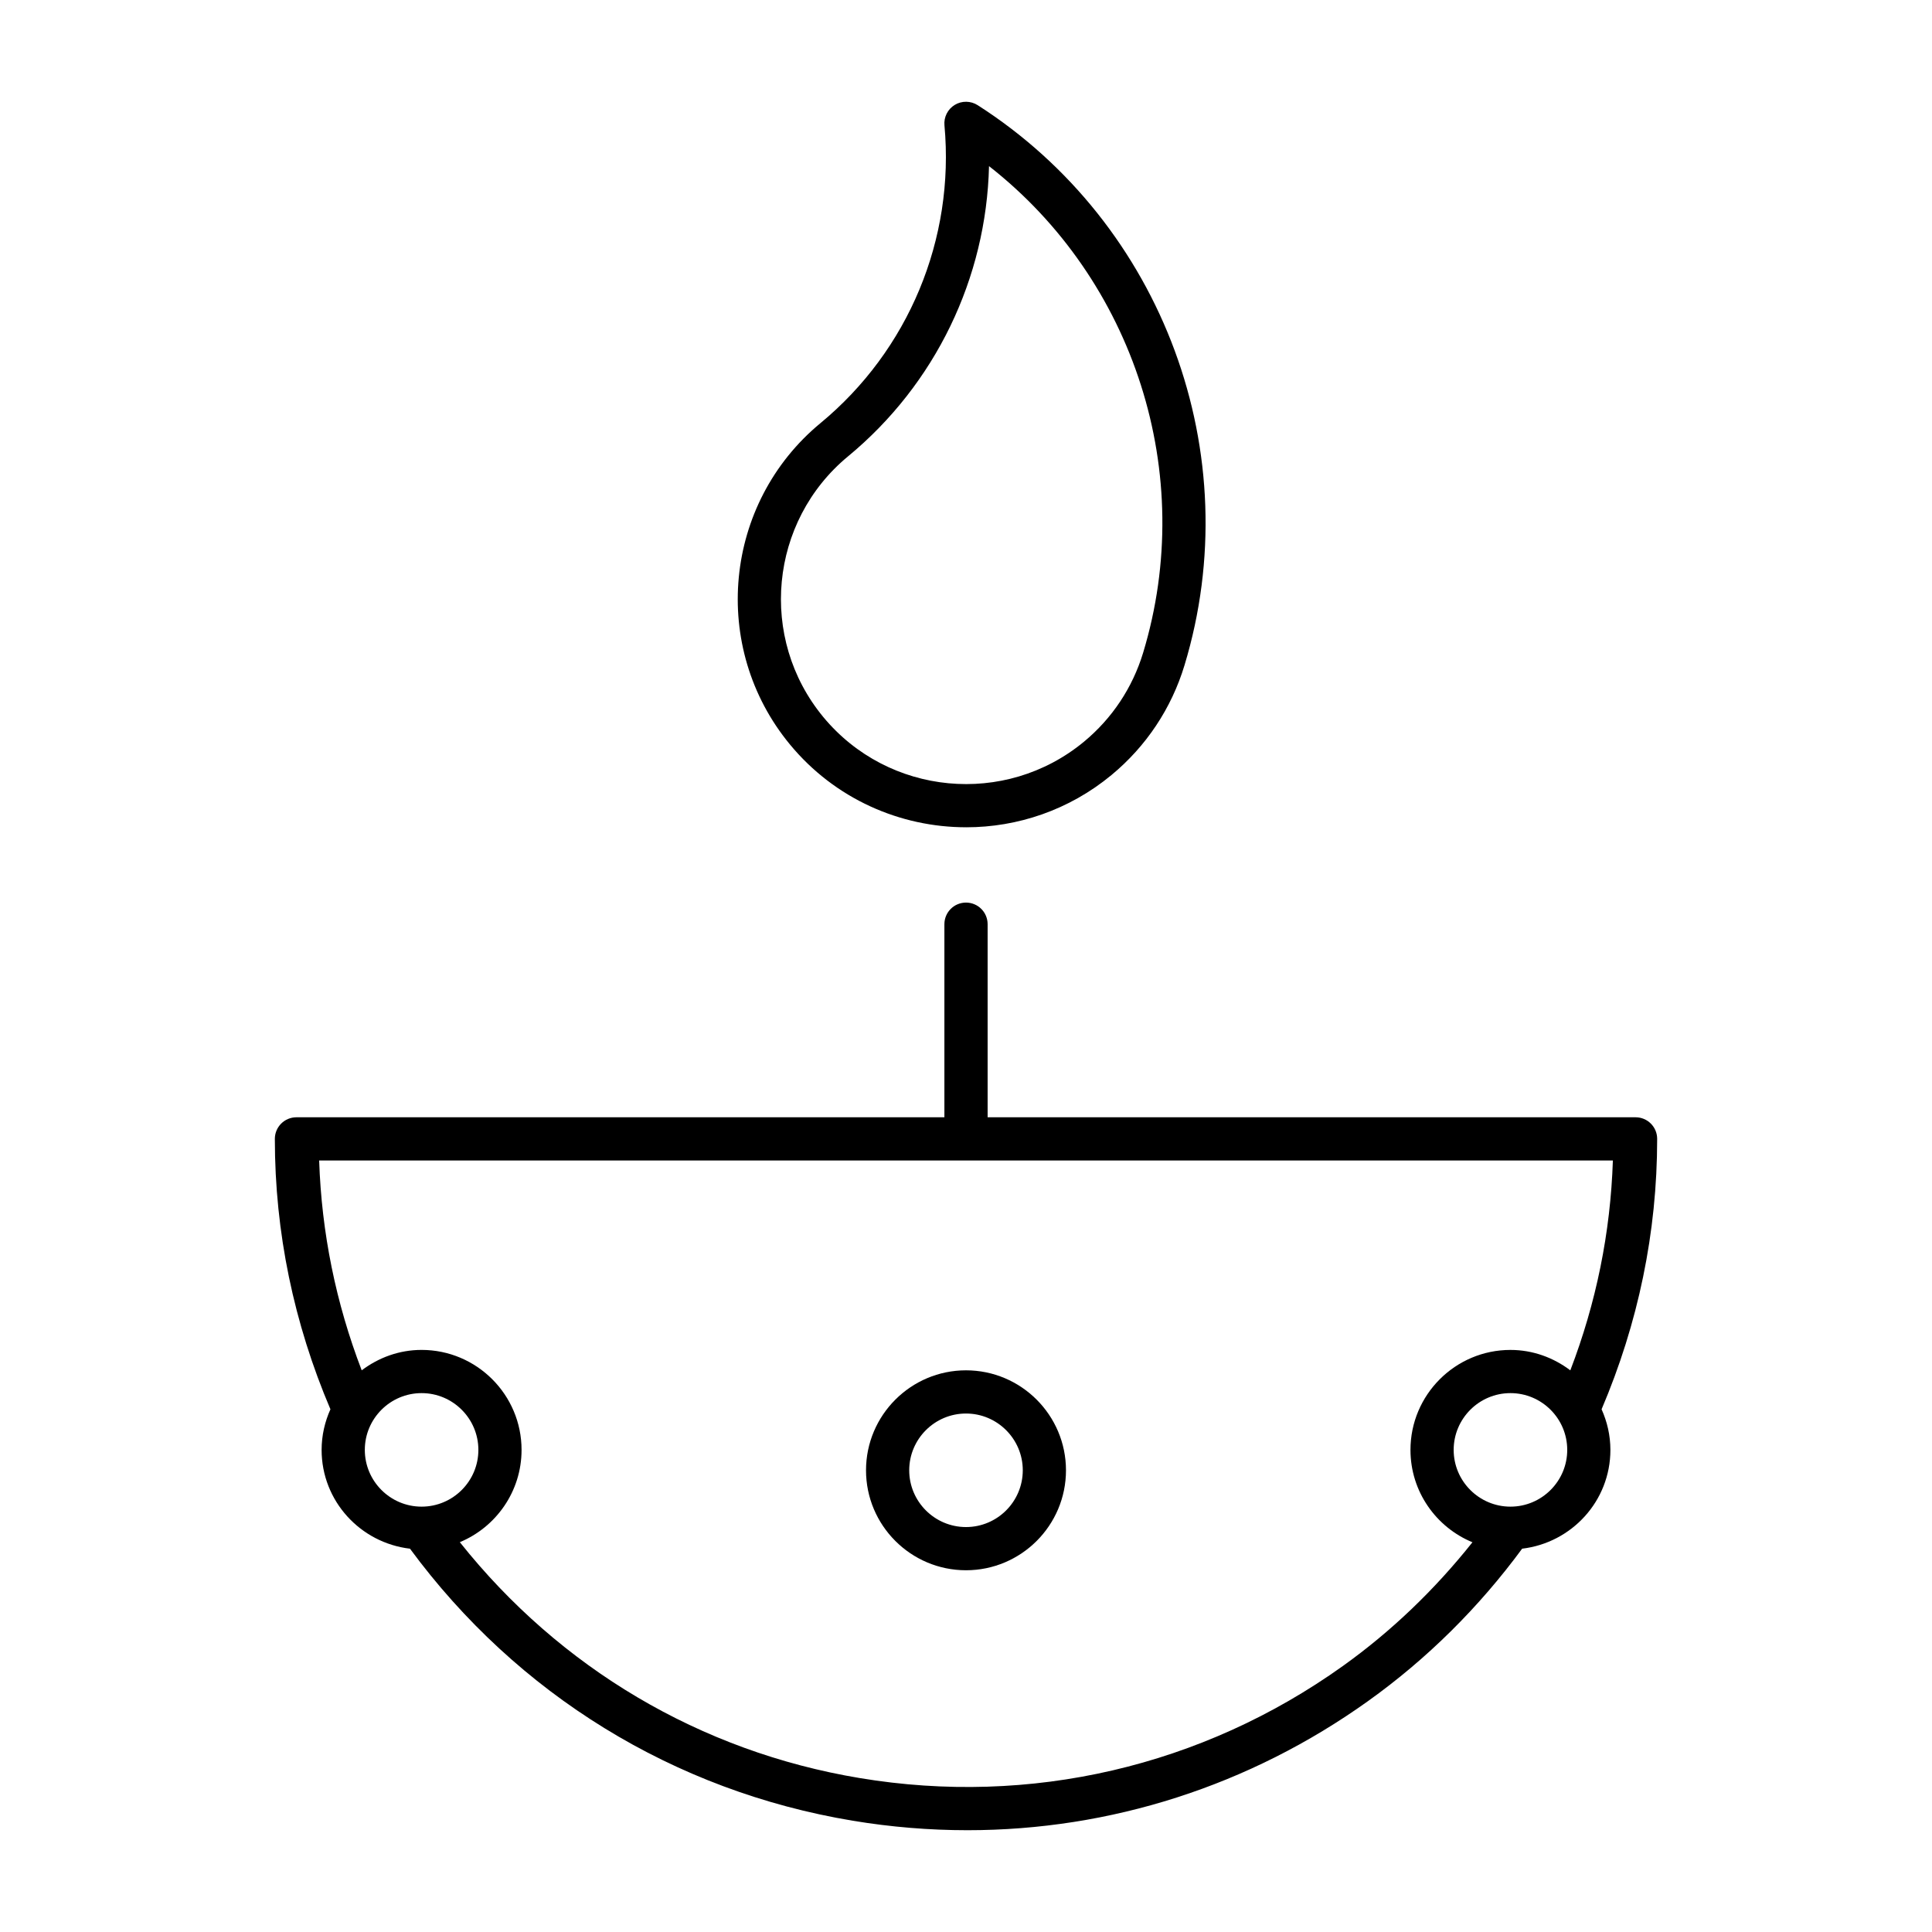
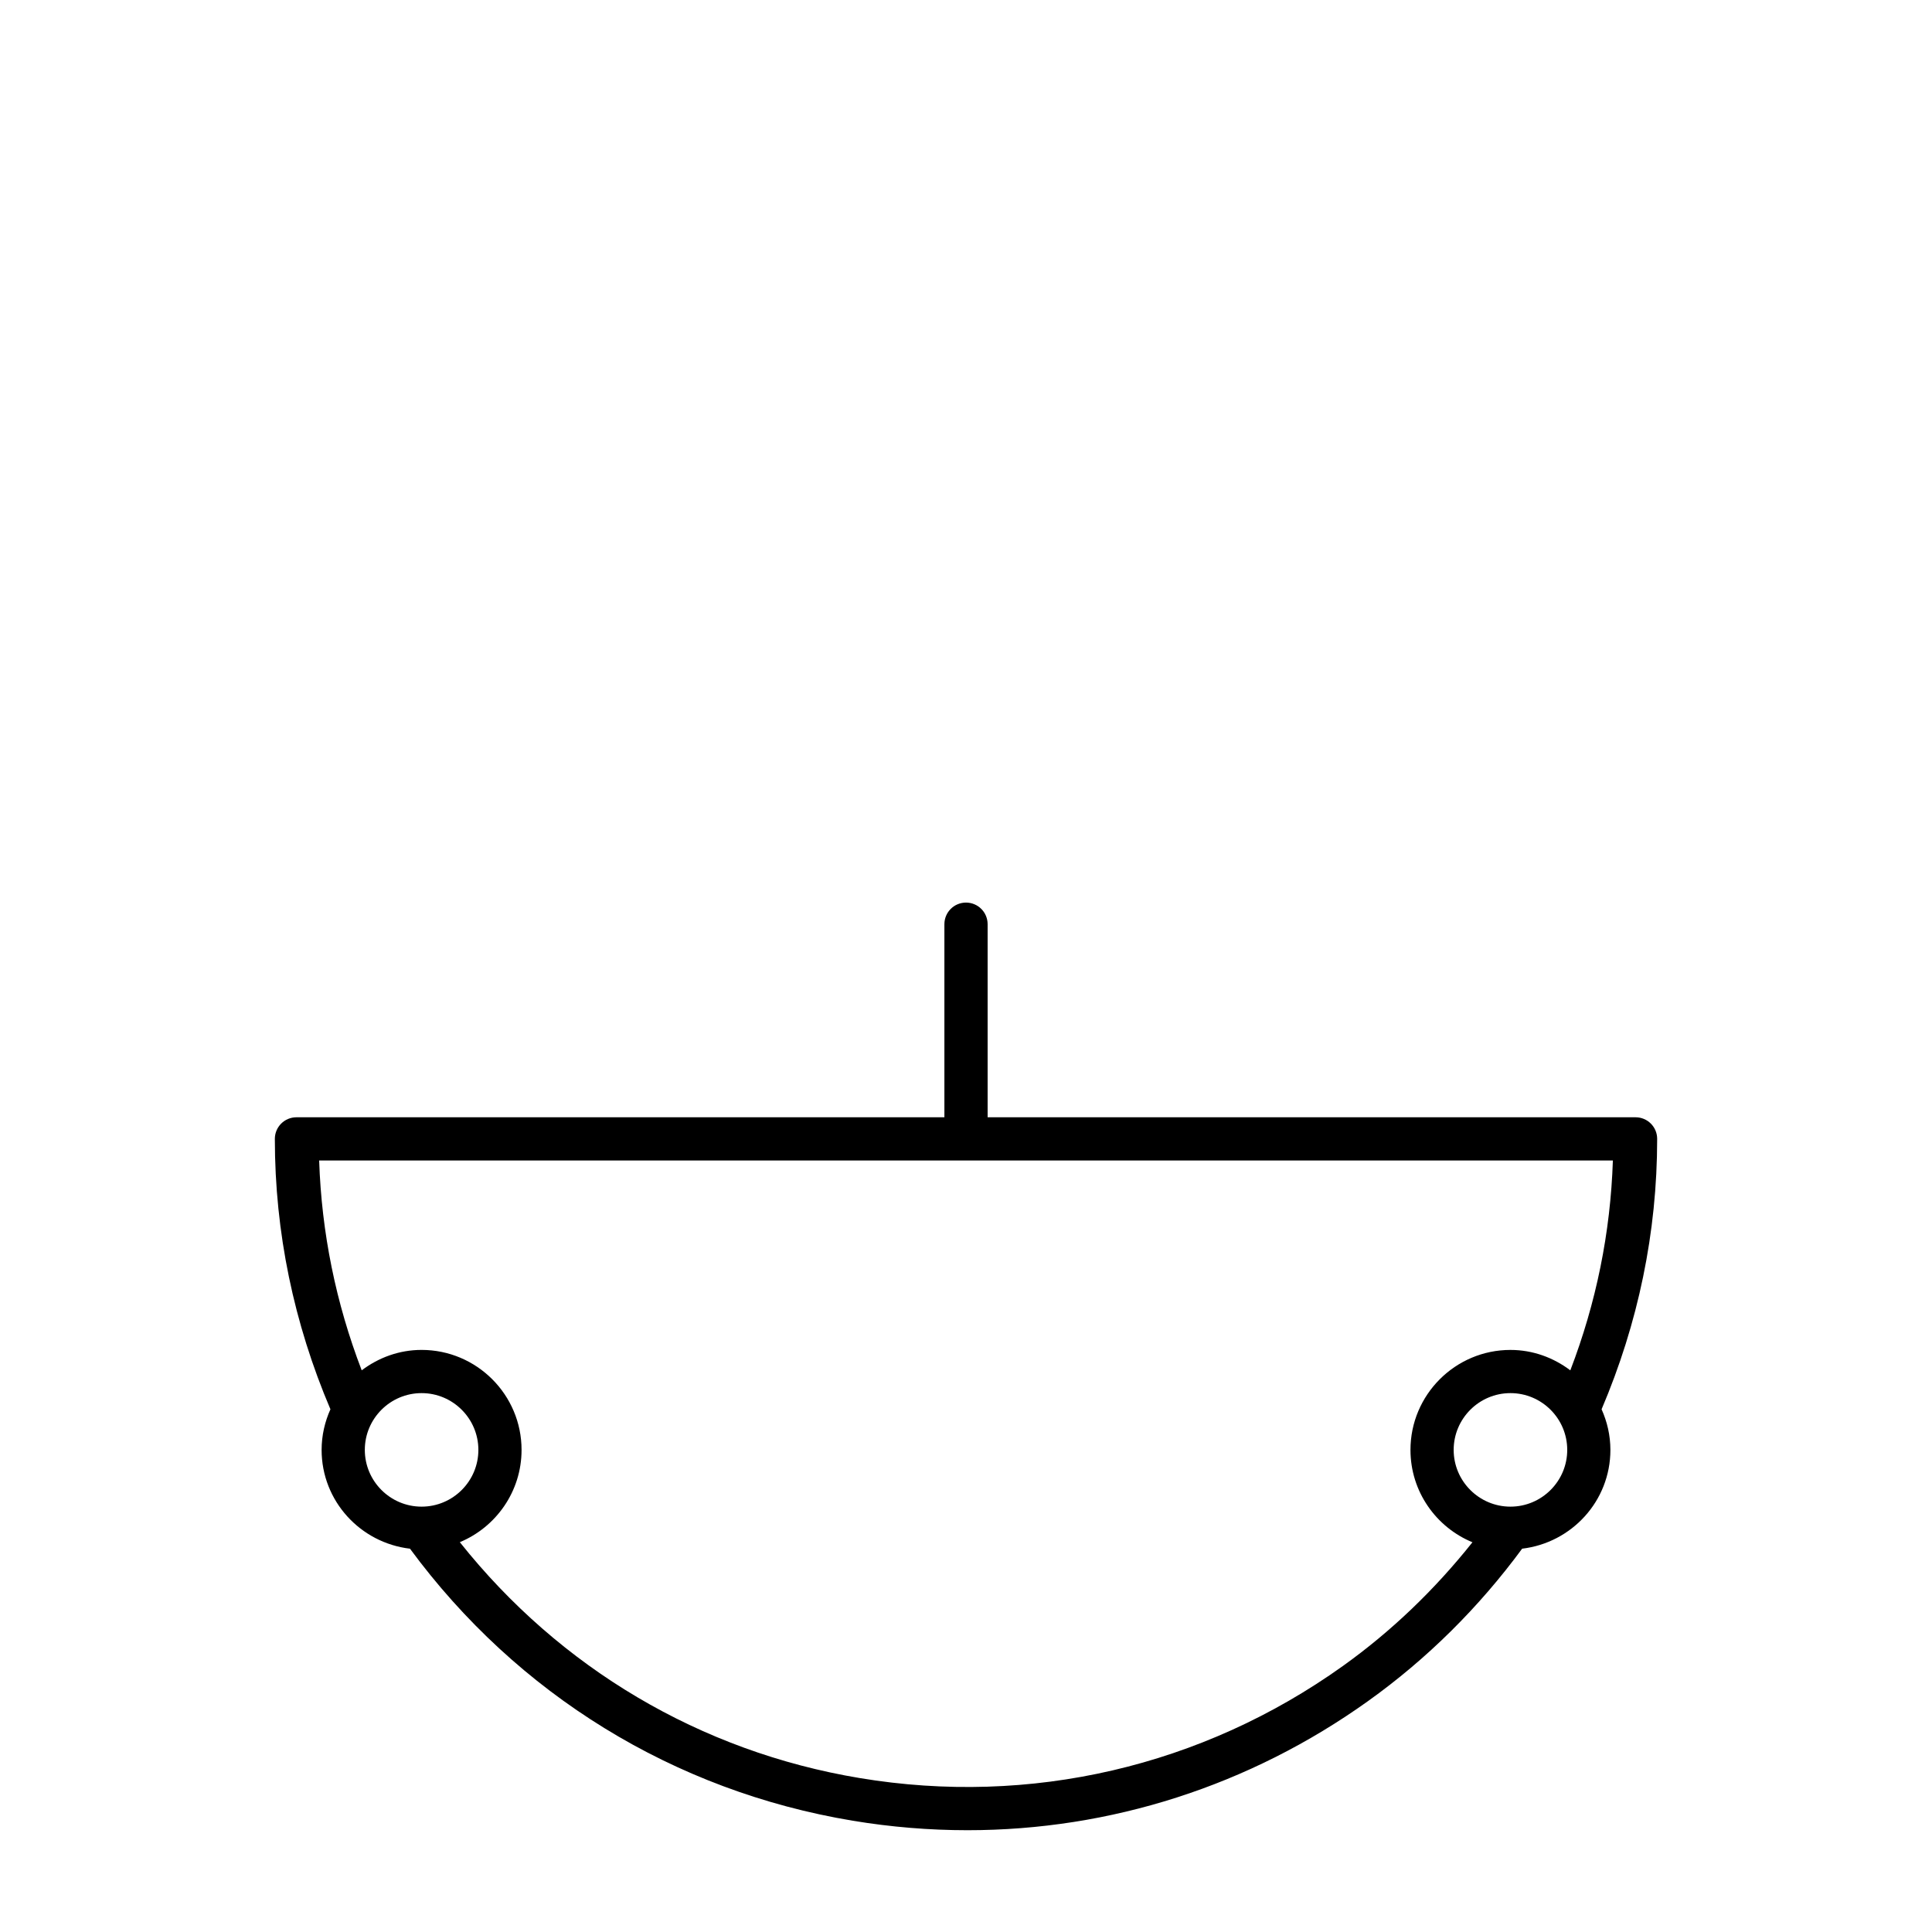
<svg xmlns="http://www.w3.org/2000/svg" fill="#000000" width="800px" height="800px" version="1.1" viewBox="144 144 512 512">
  <g>
    <path d="m577.45 440.09h-171.72v-51.168c0-3.164-2.562-5.727-5.727-5.727-3.164 0-5.727 2.562-5.727 5.727v51.168h-171.71c-3.164 0-5.727 2.562-5.727 5.727 0 24.797 5.031 48.867 14.73 71.656-1.477 3.297-2.336 6.926-2.336 10.766 0 13.555 10.27 24.633 23.418 26.18 28.426 38.598 69.926 64.207 117.31 72.086 10.164 1.688 20.336 2.519 30.438 2.519 37.863 0 74.711-11.742 106.12-34.199 15.719-11.234 29.414-24.859 40.867-40.41 13.133-1.559 23.387-12.629 23.387-26.176 0-3.84-0.859-7.469-2.336-10.766 9.699-22.789 14.73-46.859 14.73-71.656 0.004-3.164-2.555-5.727-5.719-5.727zm-336.77 88.148c0-8.297 6.75-15.047 15.047-15.047s15.047 6.75 15.047 15.047c0 8.293-6.75 15.039-15.047 15.039-8.301 0-15.047-6.75-15.047-15.039zm259.19 57.273c-37.324 26.668-82.82 37.223-128.03 29.695-42.285-7.031-79.492-29.203-105.98-62.512 9.59-3.988 16.359-13.438 16.359-24.457 0-14.609-11.887-26.496-26.496-26.496-5.973 0-11.43 2.062-15.867 5.41-6.848-17.848-10.645-36.477-11.277-55.609h342.85c-0.629 19.137-4.43 37.762-11.277 55.613-4.438-3.348-9.895-5.41-15.867-5.41-14.609 0-26.496 11.887-26.496 26.496 0 11.043 6.801 20.508 16.426 24.477-9.906 12.445-21.359 23.512-34.344 32.793zm44.414-42.234c-8.297 0-15.047-6.75-15.047-15.039 0-8.297 6.75-15.047 15.047-15.047s15.047 6.75 15.047 15.047c0 8.289-6.75 15.039-15.047 15.039z" />
-     <path d="m400.05 363.24c13.574 0 27.234-4.535 38.488-13.836 9.203-7.606 15.902-17.66 19.363-29.09 16.953-55.922-5.59-116.96-54.82-148.45-1.832-1.168-4.199-1.203-6.062-0.066-1.867 1.137-2.926 3.238-2.727 5.41 2.762 30.137-9.516 59.633-32.84 78.906-25.719 21.25-29.352 59.465-8.102 85.184 11.945 14.465 29.254 21.938 46.699 21.938zm-31.309-98.301c23.176-19.145 36.652-47.254 37.359-76.914 38.477 30.102 55.215 81.551 40.84 128.96-2.809 9.266-8.234 17.422-15.695 23.59-20.859 17.23-51.844 14.277-69.074-6.57-17.227-20.852-14.277-51.836 6.57-69.07z" />
-     <path d="m400 507.15c-14.609 0-26.496 11.887-26.496 26.496 0 14.609 11.887 26.488 26.496 26.488s26.496-11.879 26.496-26.488c-0.004-14.609-11.887-26.496-26.496-26.496zm0 41.535c-8.297 0-15.047-6.75-15.047-15.039 0-8.297 6.75-15.047 15.047-15.047s15.047 6.75 15.047 15.047c-0.004 8.293-6.75 15.039-15.047 15.039z" />
  </g>
</svg>